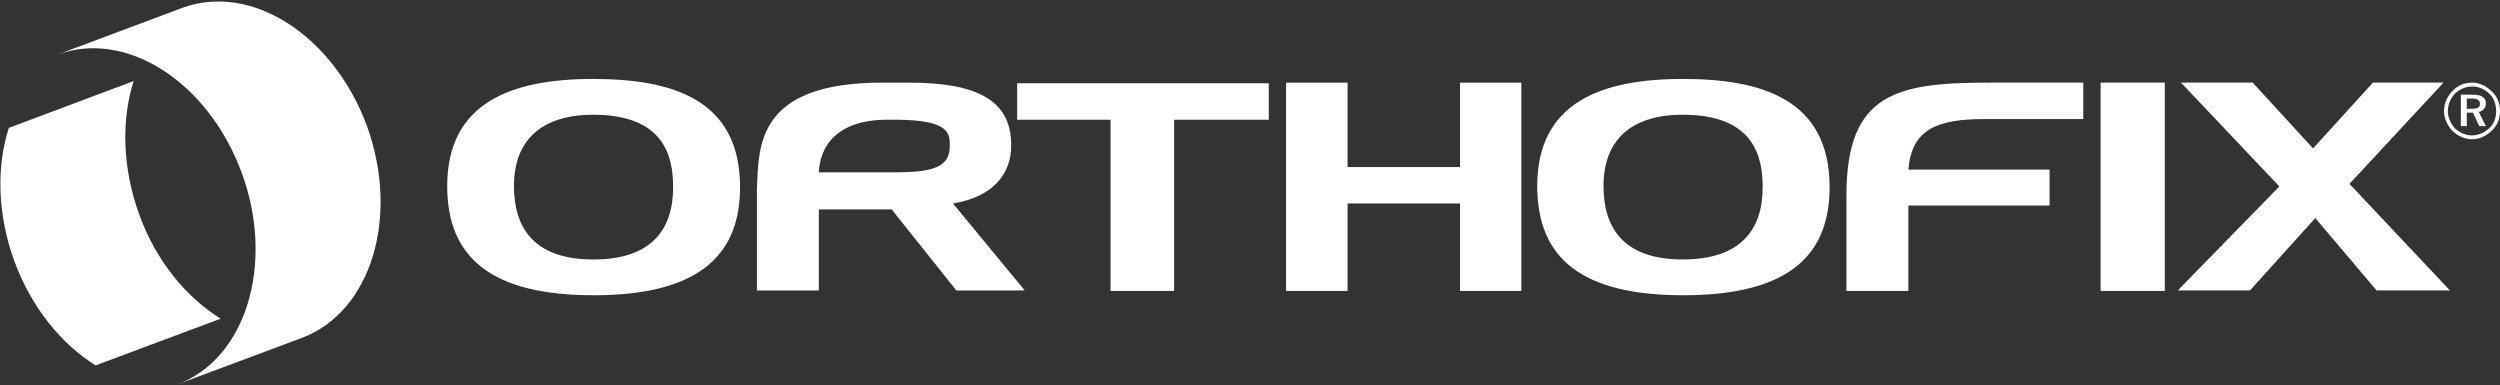
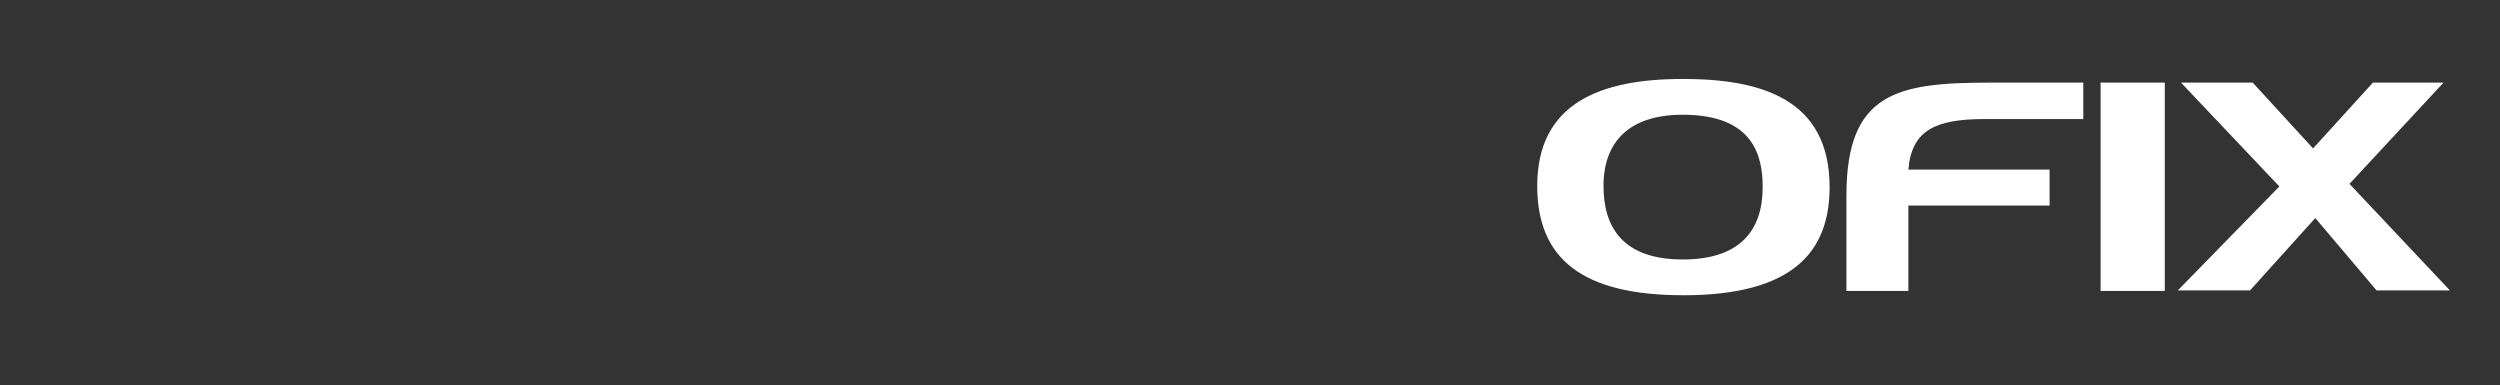
<svg xmlns="http://www.w3.org/2000/svg" version="1.2" viewBox="0 0 1558 240" width="1558" height="240">
  <rect x="0" y="0" width="1558" height="240" fill="#333333" stroke="none" />
  <title>OrthoFix-223945_002_BMK_WEB-Ver-2-Annual-Report-1-pdf-svg</title>
  <defs>
    <clipPath clipPathUnits="userSpaceOnUse" id="cp1">
      <path d="m-2220.91-255.17h4022.71v5246h-4022.71z" />
    </clipPath>
  </defs>
  <style>
		.s0 { fill: #ffffff } 
	</style>
  <g id="Clip-Path: Page 1" clip-path="url(#cp1)">
    <g id="Page 1">
-       <path id="Path 20" class="s0" d="m137.5 198.6c-21.3-13.2-40.3-35.9-50.8-65.1-10.5-29.1-11.1-58.9-3.4-83l-77.8 29.2c-7.8 24.4-7.1 53.8 3.4 83 10.8 29.1 29.4 51.8 50.7 65m128.7-17.2c43-16.3 61-75.3 40.3-132.2-21-56.6-72.5-89.5-115.5-73.2l-77.8 29.1c43-16.2 94.4 16.6 115.4 73.6 20.7 56.6 2.7 115.9-40.3 131.8" />
-       <path id="Path 21" fill-rule="evenodd" class="s0" d="m1552.9 57c3.4 3 5.1 7.4 5.1 12.2 0 4.7-1.7 9.1-5.1 12.2-3.4 3.3-7.8 5.4-12.2 5.4-4.7 0-9.1-2.1-12.5-5.4-3-3.4-5.1-7.5-5.1-12.2 0-4.8 2.1-9.2 5.4-12.6 3.1-3.4 7.5-5.1 12.2-5.1 4.4 0 8.8 2.1 12.2 5.5zm-1.3 1.6c-3.1-3-6.8-4.7-10.9-4.7-4 0-7.8 1.7-10.8 4.4-2.7 3.1-4.4 6.8-4.4 10.9 0 4 1.7 7.7 4.4 10.8 3 2.7 6.8 4.4 10.5 4.4 4.1 0 7.8-1.7 10.8-4.4 3.1-2.7 4.4-6.8 4.4-10.5 0-4.4-1.3-8.1-4-10.9zm-2.4 5.8c0 2.7-1.7 4.7-4.4 5.4l4.4 8.8h-4.1l-4-8.4h-3.8v8.4h-3.7v-19.6h7.5q8.1 0 8.1 5.4zm-11.9-3v6.4h3.1c3.4 0 5.1-0.7 5.1-3.1 0-2.3-1.7-3.3-5.1-3.3zm-986.7-9.9h15.9c42.3 0 63.7 10.9 63.7 39 0 18.3-11.6 32.2-36.3 36.3l44.7 54.2h-42.6l-40.3-50.5h-45.4v50.5h-38.6v-63.7c1.3-25.4-1-66.1 78.9-65.8zm-40.3 55.9h47.4c25 0 34.2-3.7 34.2-16.6 0-7.4 0.3-16.2-34.2-16.2h-7.1c-40 1.3-40 29.5-40.3 32.8zm-49.1 9.2c0 40-22.7 67.4-91.1 67.4-63 0-91.4-22.7-91.4-68.1 0-51.8 39.9-66.7 90.7-66.7 48.8 0 91.8 12.2 91.8 67.4zm-91.4 45.1c35.9 0 49.7-18.3 49.7-45.1 0-19-5.4-45.1-49.7-45.1-33.6 0-49.5 17-49.5 44.4 0 25.1 11.5 45.8 49.5 45.8zm322.3 19.6v-106.7h-58.2v-22.7h156.8v22.7h-59v106.7zm109.4-129.8h38.3v52.6h70.1v-52.6h38.2v129.8h-38.2v-54.5h-70.1v54.5h-38.3z" />
      <path id="Path 22" fill-rule="evenodd" class="s0" d="m1140.2 116.6c0 40-22.4 67.4-91.1 67.4-63 0-91.1-22.7-91.1-68.1 0-51.8 39.6-66.7 90.7-66.7 48.4 0 91.5 12.2 91.5 67.4zm-91.5 45.1c35.9 0 49.8-18.3 49.8-45.1 0-19-5.4-45.1-49.8-45.1-33.5 0-49.4 17-49.4 44.4 0 25.1 11.5 45.8 49.4 45.8zm102 19.6v-59.6c0-64.1 31.8-70.2 89.3-70.2h58.3v22.7h-61.6c-30.2 0-45.4 6.8-47.4 31.5h88v22.4h-88v53.2zm158.4-129.8h40v129.8h-40zm48.1 129.5l63.3-64.8-61.3-64.7h44.7l37.6 41 37.3-41h44l-58.6 63.1 62.6 66.4h-45.7l-38.2-45.1-40.7 45.1z" />
    </g>
  </g>
</svg>